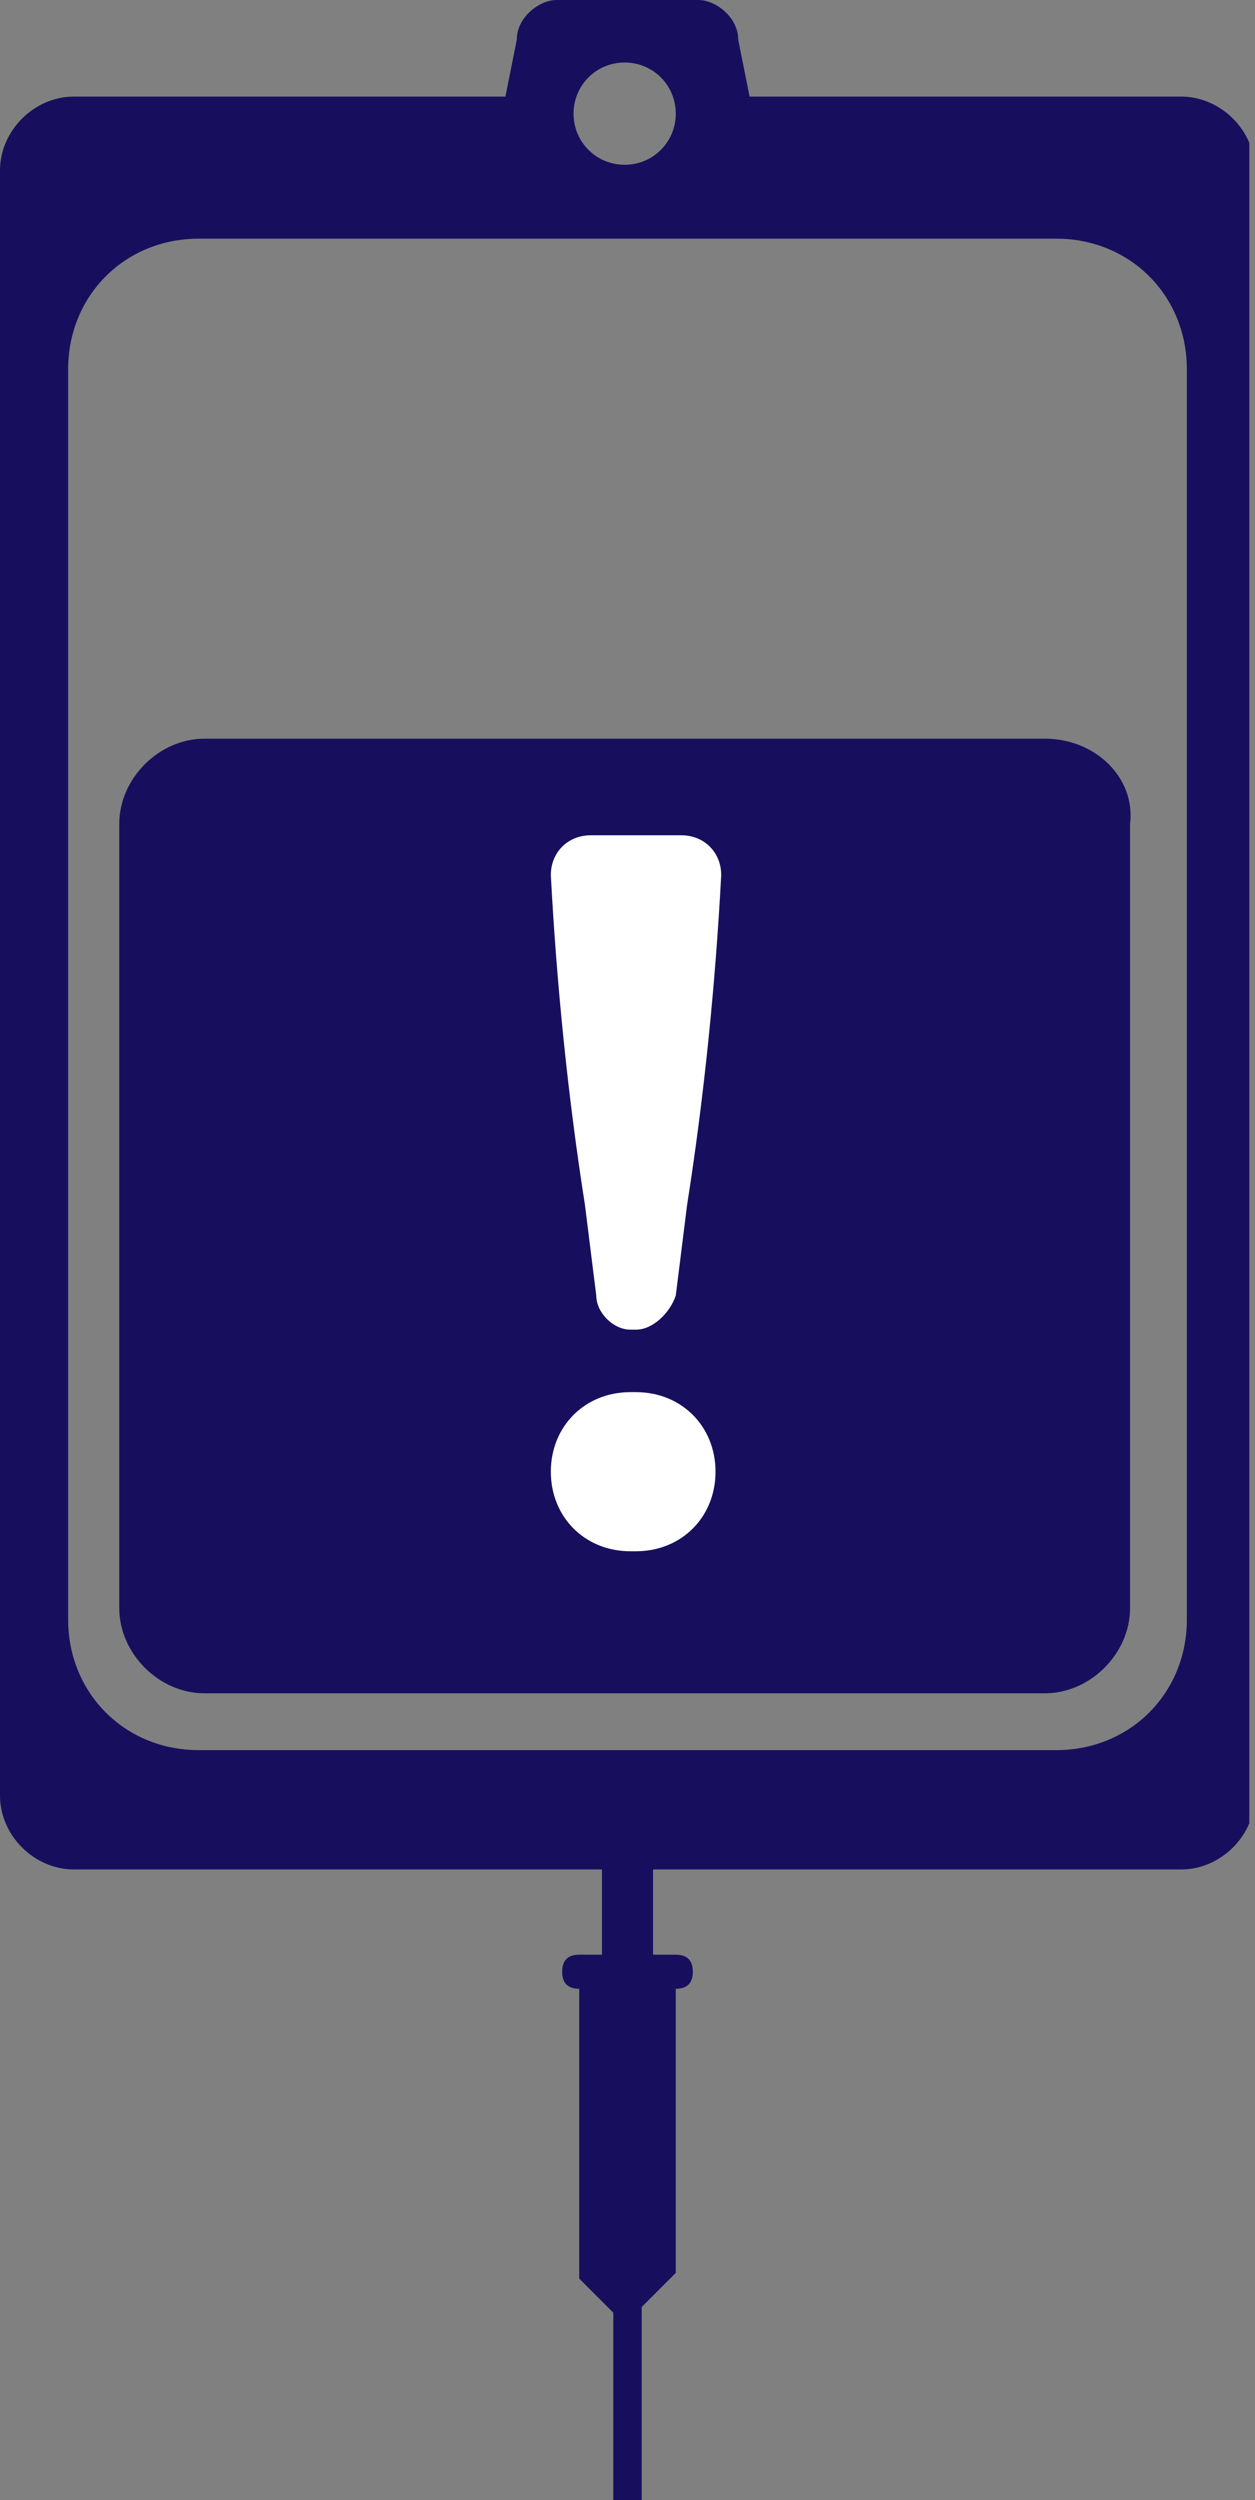
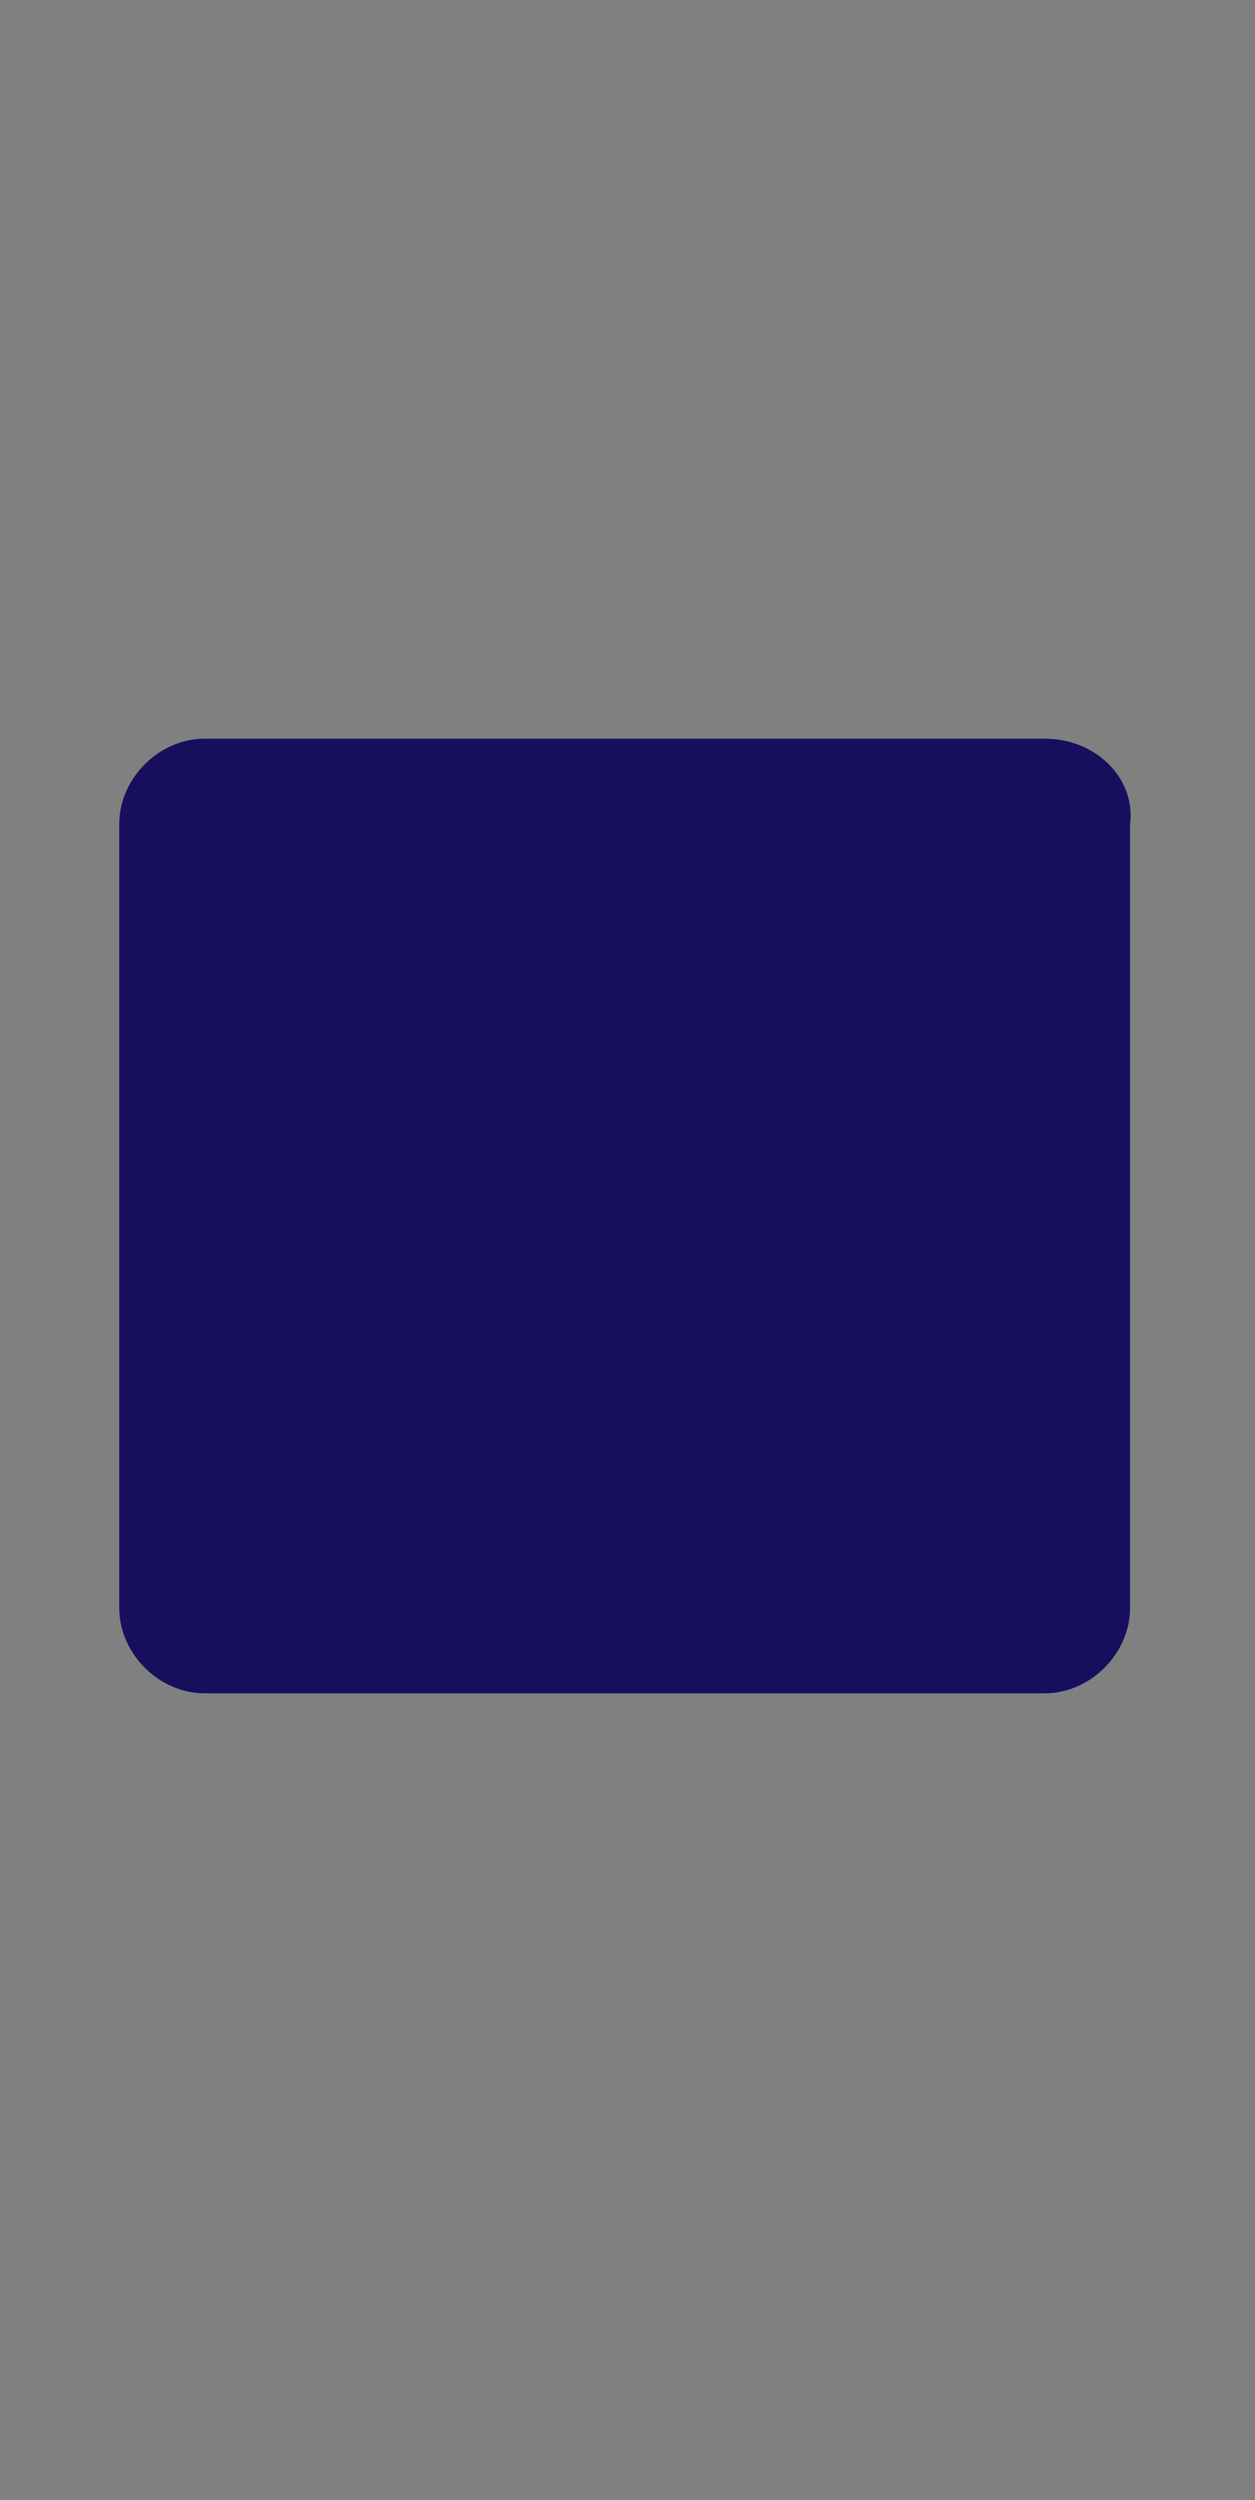
<svg xmlns="http://www.w3.org/2000/svg" xmlns:xlink="http://www.w3.org/1999/xlink" version="1.1" id="Layer_1" x="0px" y="0px" viewBox="0 0 22.1 44" style="enable-background:new 0 0 22.1 44;" xml:space="preserve">
  <rect x="0" y="0" width="22.1" height="44" fill="#808080" stroke="none" />
  <style type="text/css">
	.st0{clip-path:url(#SVGID_00000114786751945217099600000014166263656190642578_);fill:#170F5E;}
	.st1{clip-path:url(#SVGID_00000114786751945217099600000014166263656190642578_);fill:#FFFFFF;}
</style>
  <g>
    <defs>
      <rect id="SVGID_1_" width="22" height="44" />
    </defs>
    <clipPath id="SVGID_00000059300497960029896230000009854630197081550729_">
      <use xlink:href="#SVGID_1_" style="overflow:visible;" />
    </clipPath>
-     <path style="clip-path:url(#SVGID_00000059300497960029896230000009854630197081550729_);fill:#170F5E;" d="M20.9,28.5   c0,1.3-1,2.3-2.3,2.3H3.5c-1.3,0-2.3-1-2.3-2.3l0,0v-22c0-1.3,1-2.3,2.3-2.3c0,0,0,0,0,0h15.1c1.3,0,2.3,1,2.3,2.3V28.5z M11,1.1   c0.5,0,0.9,0.4,0.9,0.9S11.5,2.9,11,2.9c-0.5,0-0.9-0.4-0.9-0.9v0C10.1,1.5,10.5,1.1,11,1.1 M20.8,1.7h-7.6L13,0.7   c0-0.4-0.4-0.7-0.7-0.7H9.8C9.5,0,9.1,0.3,9.1,0.7L8.9,1.7H1.3C0.6,1.7,0,2.3,0,3c0,0,0,0,0,0v28.6c0,0.7,0.6,1.3,1.3,1.3   c0,0,0,0,0,0h9.3v1.5h-0.4c-0.2,0-0.3,0.1-0.3,0.3c0,0.2,0.1,0.3,0.3,0.3c0,0,0,0,0,0h0v5.1l0.6,0.6V44h0.5v-3.4l0.6-0.6V35h0   c0.2,0,0.3-0.1,0.3-0.3c0-0.2-0.1-0.3-0.3-0.3h-0.4v-1.5h9.3c0.7,0,1.3-0.6,1.3-1.3c0,0,0,0,0,0V3C22.1,2.3,21.5,1.7,20.8,1.7" />
    <path style="clip-path:url(#SVGID_00000059300497960029896230000009854630197081550729_);fill:#170F5E;" d="M18.4,13H3.6   c-0.8,0-1.5,0.7-1.5,1.5v13.8c0,0.8,0.7,1.5,1.5,1.5h14.8c0.8,0,1.5-0.7,1.5-1.5V14.5C20,13.7,19.3,13,18.4,13" />
-     <path style="clip-path:url(#SVGID_00000059300497960029896230000009854630197081550729_);fill:#FFFFFF;" d="M11.1,27.3h0.1   c0.8,0,1.4-0.6,1.4-1.4l0,0c0-0.8-0.6-1.4-1.4-1.4c0,0,0,0,0,0h-0.1c-0.8,0-1.4,0.6-1.4,1.4C9.7,26.7,10.3,27.3,11.1,27.3    M11.1,23.4h0.1c0.3,0,0.6-0.3,0.7-0.6l0.2-1.6c0.3-1.9,0.5-3.9,0.6-5.8c0-0.4-0.3-0.7-0.7-0.7c0,0,0,0,0,0h-1.6   c-0.4,0-0.7,0.3-0.7,0.7c0,0,0,0,0,0c0.1,1.9,0.3,3.9,0.6,5.8l0.2,1.6C10.5,23.1,10.8,23.4,11.1,23.4" />
  </g>
</svg>